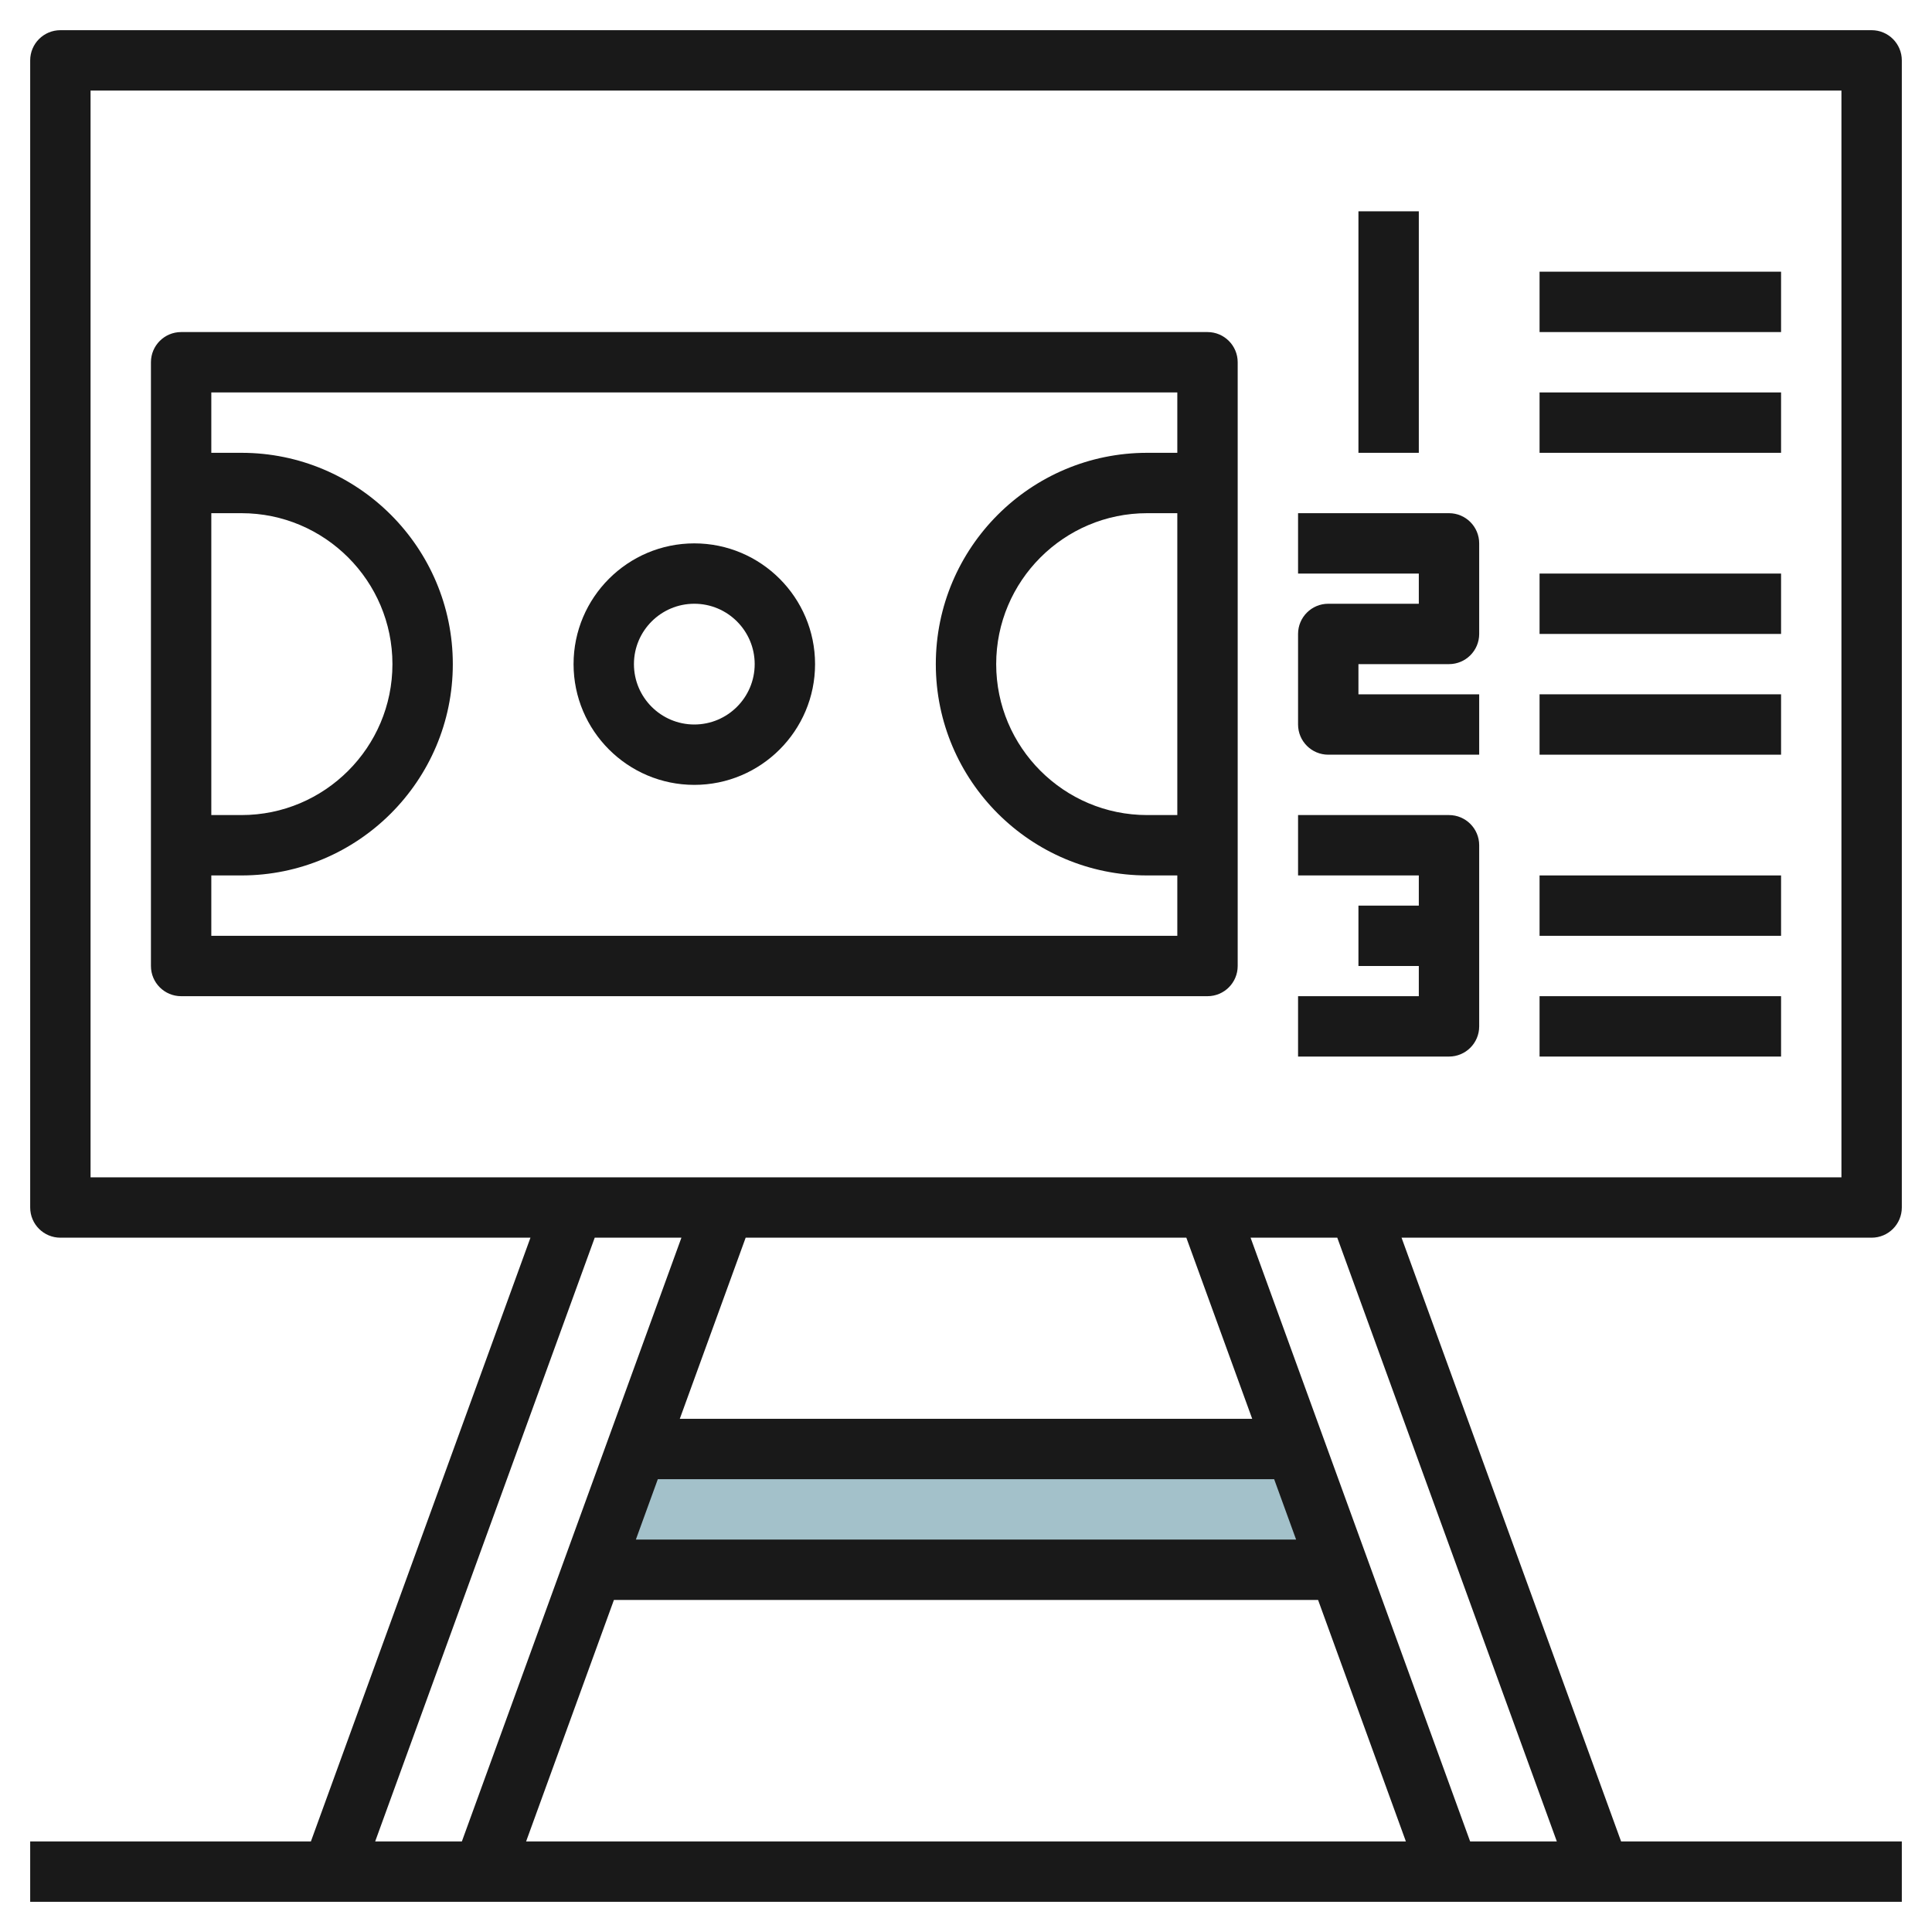
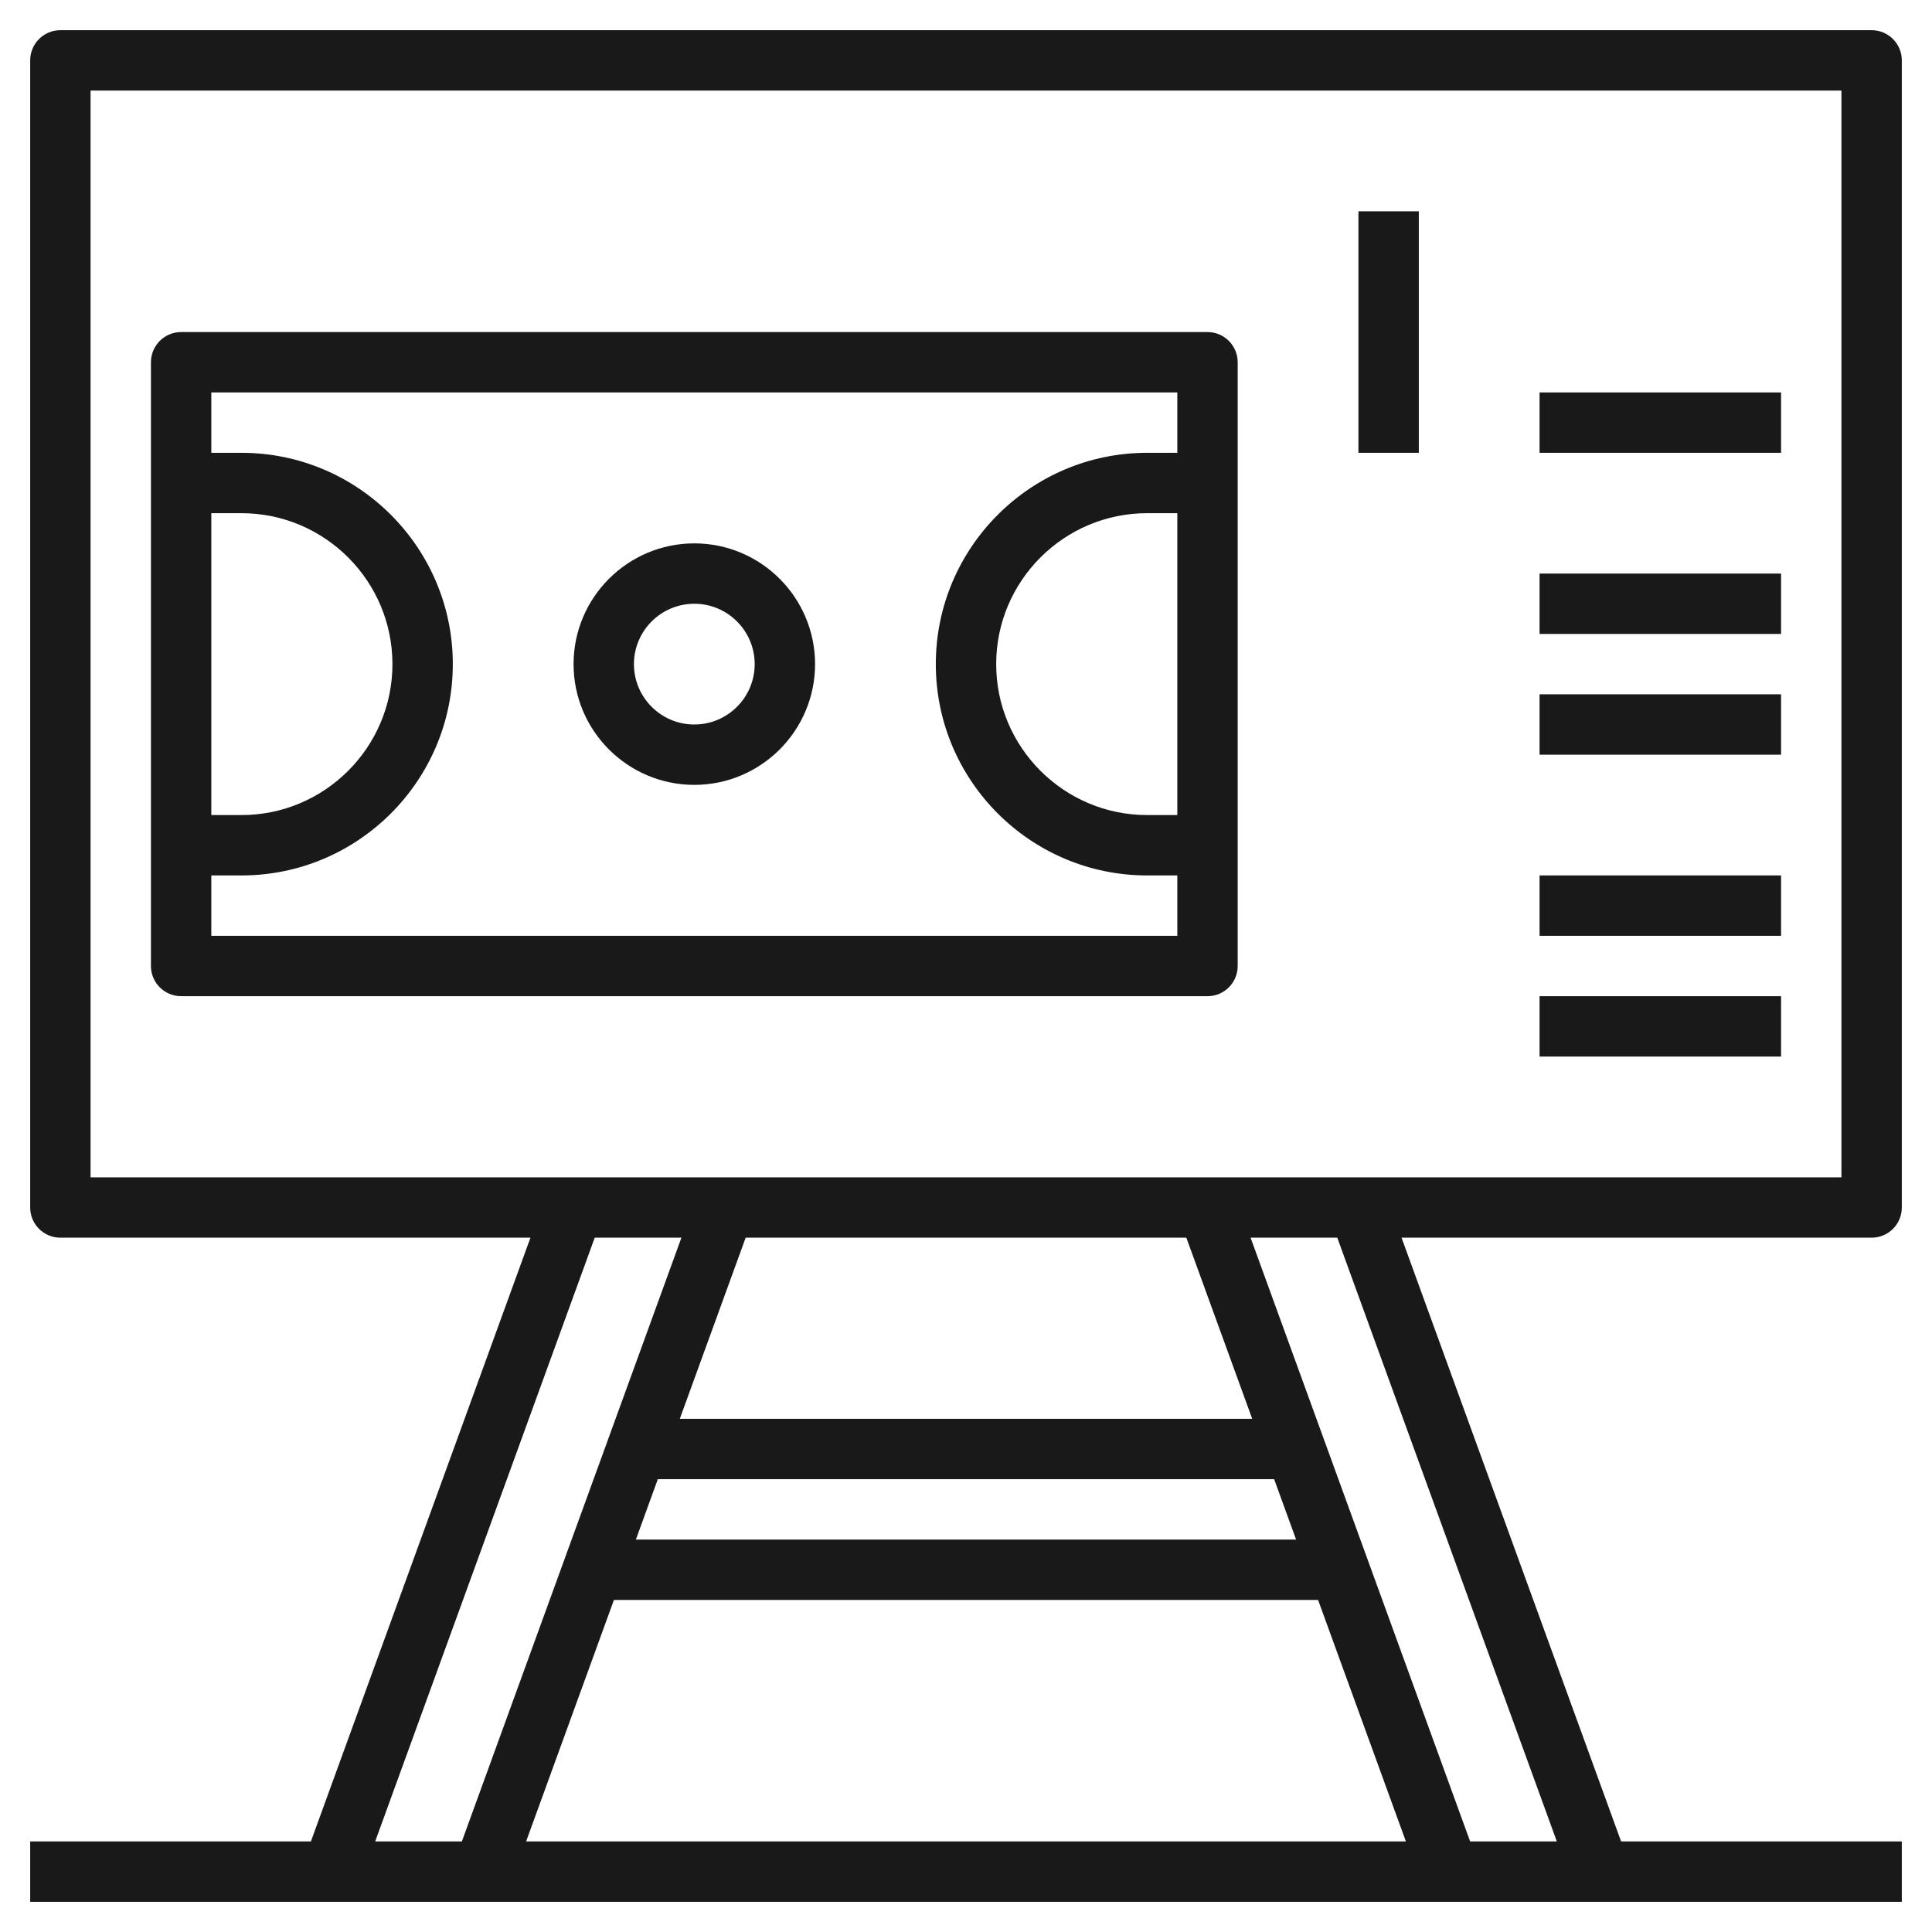
<svg xmlns="http://www.w3.org/2000/svg" id="Layer_3" enable-background="new 0 0 64 64" height="512" viewBox="0 0 64 64" width="512">
-   <path d="m43 48h-22l-2 4h26" fill="#a3c1ca" />
  <g fill="#191919">
    <path d="m62 1h-60c-.552 0-1 .448-1 1v38c0 .553.448 1 1 1h15.572l-7.273 20h-9.299v2h62v-2h-9.299l-7.273-20h15.572c.552 0 1-.447 1-1v-38c0-.552-.448-1-1-1zm-42.299 40h2.872l-7.273 20h-2.872zm19.598 0 2.182 6h-18.962l2.182-6zm-18.962 12h23.326l2.909 8h-29.144zm.727-2 .727-2h20.417l.727 2zm30.508 10h-2.872l-7.273-20h2.872zm9.428-22h-58v-36h58z" />
    <path d="m6 33h34c.552 0 1-.448 1-1v-20c0-.552-.448-1-1-1h-34c-.552 0-1 .448-1 1v20c0 .552.448 1 1 1zm33-6h-1c-2.757 0-5-2.243-5-5s2.243-5 5-5h1zm0-14v2h-1c-3.86 0-7 3.14-7 7s3.14 7 7 7h1v2h-32v-2h1c3.86 0 7-3.14 7-7s-3.14-7-7-7h-1v-2zm-32 14v-10h1c2.757 0 5 2.243 5 5s-2.243 5-5 5z" />
    <path d="m23 26c2.206 0 4-1.794 4-4s-1.794-4-4-4-4 1.794-4 4 1.794 4 4 4zm0-6c1.103 0 2 .897 2 2s-.897 2-2 2-2-.897-2-2 .897-2 2-2z" />
-     <path d="m49 34v-6c0-.552-.448-1-1-1h-5v2h4v1h-2v2h2v1h-4v2h5c.552 0 1-.447 1-1z" />
-     <path d="m44 25h5v-2h-4v-1h3c.552 0 1-.448 1-1v-3c0-.552-.448-1-1-1h-5v2h4v1h-3c-.552 0-1 .448-1 1v3c0 .552.448 1 1 1z" />
    <path d="m45 7h2v8h-2z" />
    <path d="m51 19h8v2h-8z" />
    <path d="m51 23h8v2h-8z" />
-     <path d="m51 9h8v2h-8z" />
    <path d="m51 13h8v2h-8z" />
    <path d="m51 29h8v2h-8z" />
    <path d="m51 33h8v2h-8z" />
  </g>
</svg>